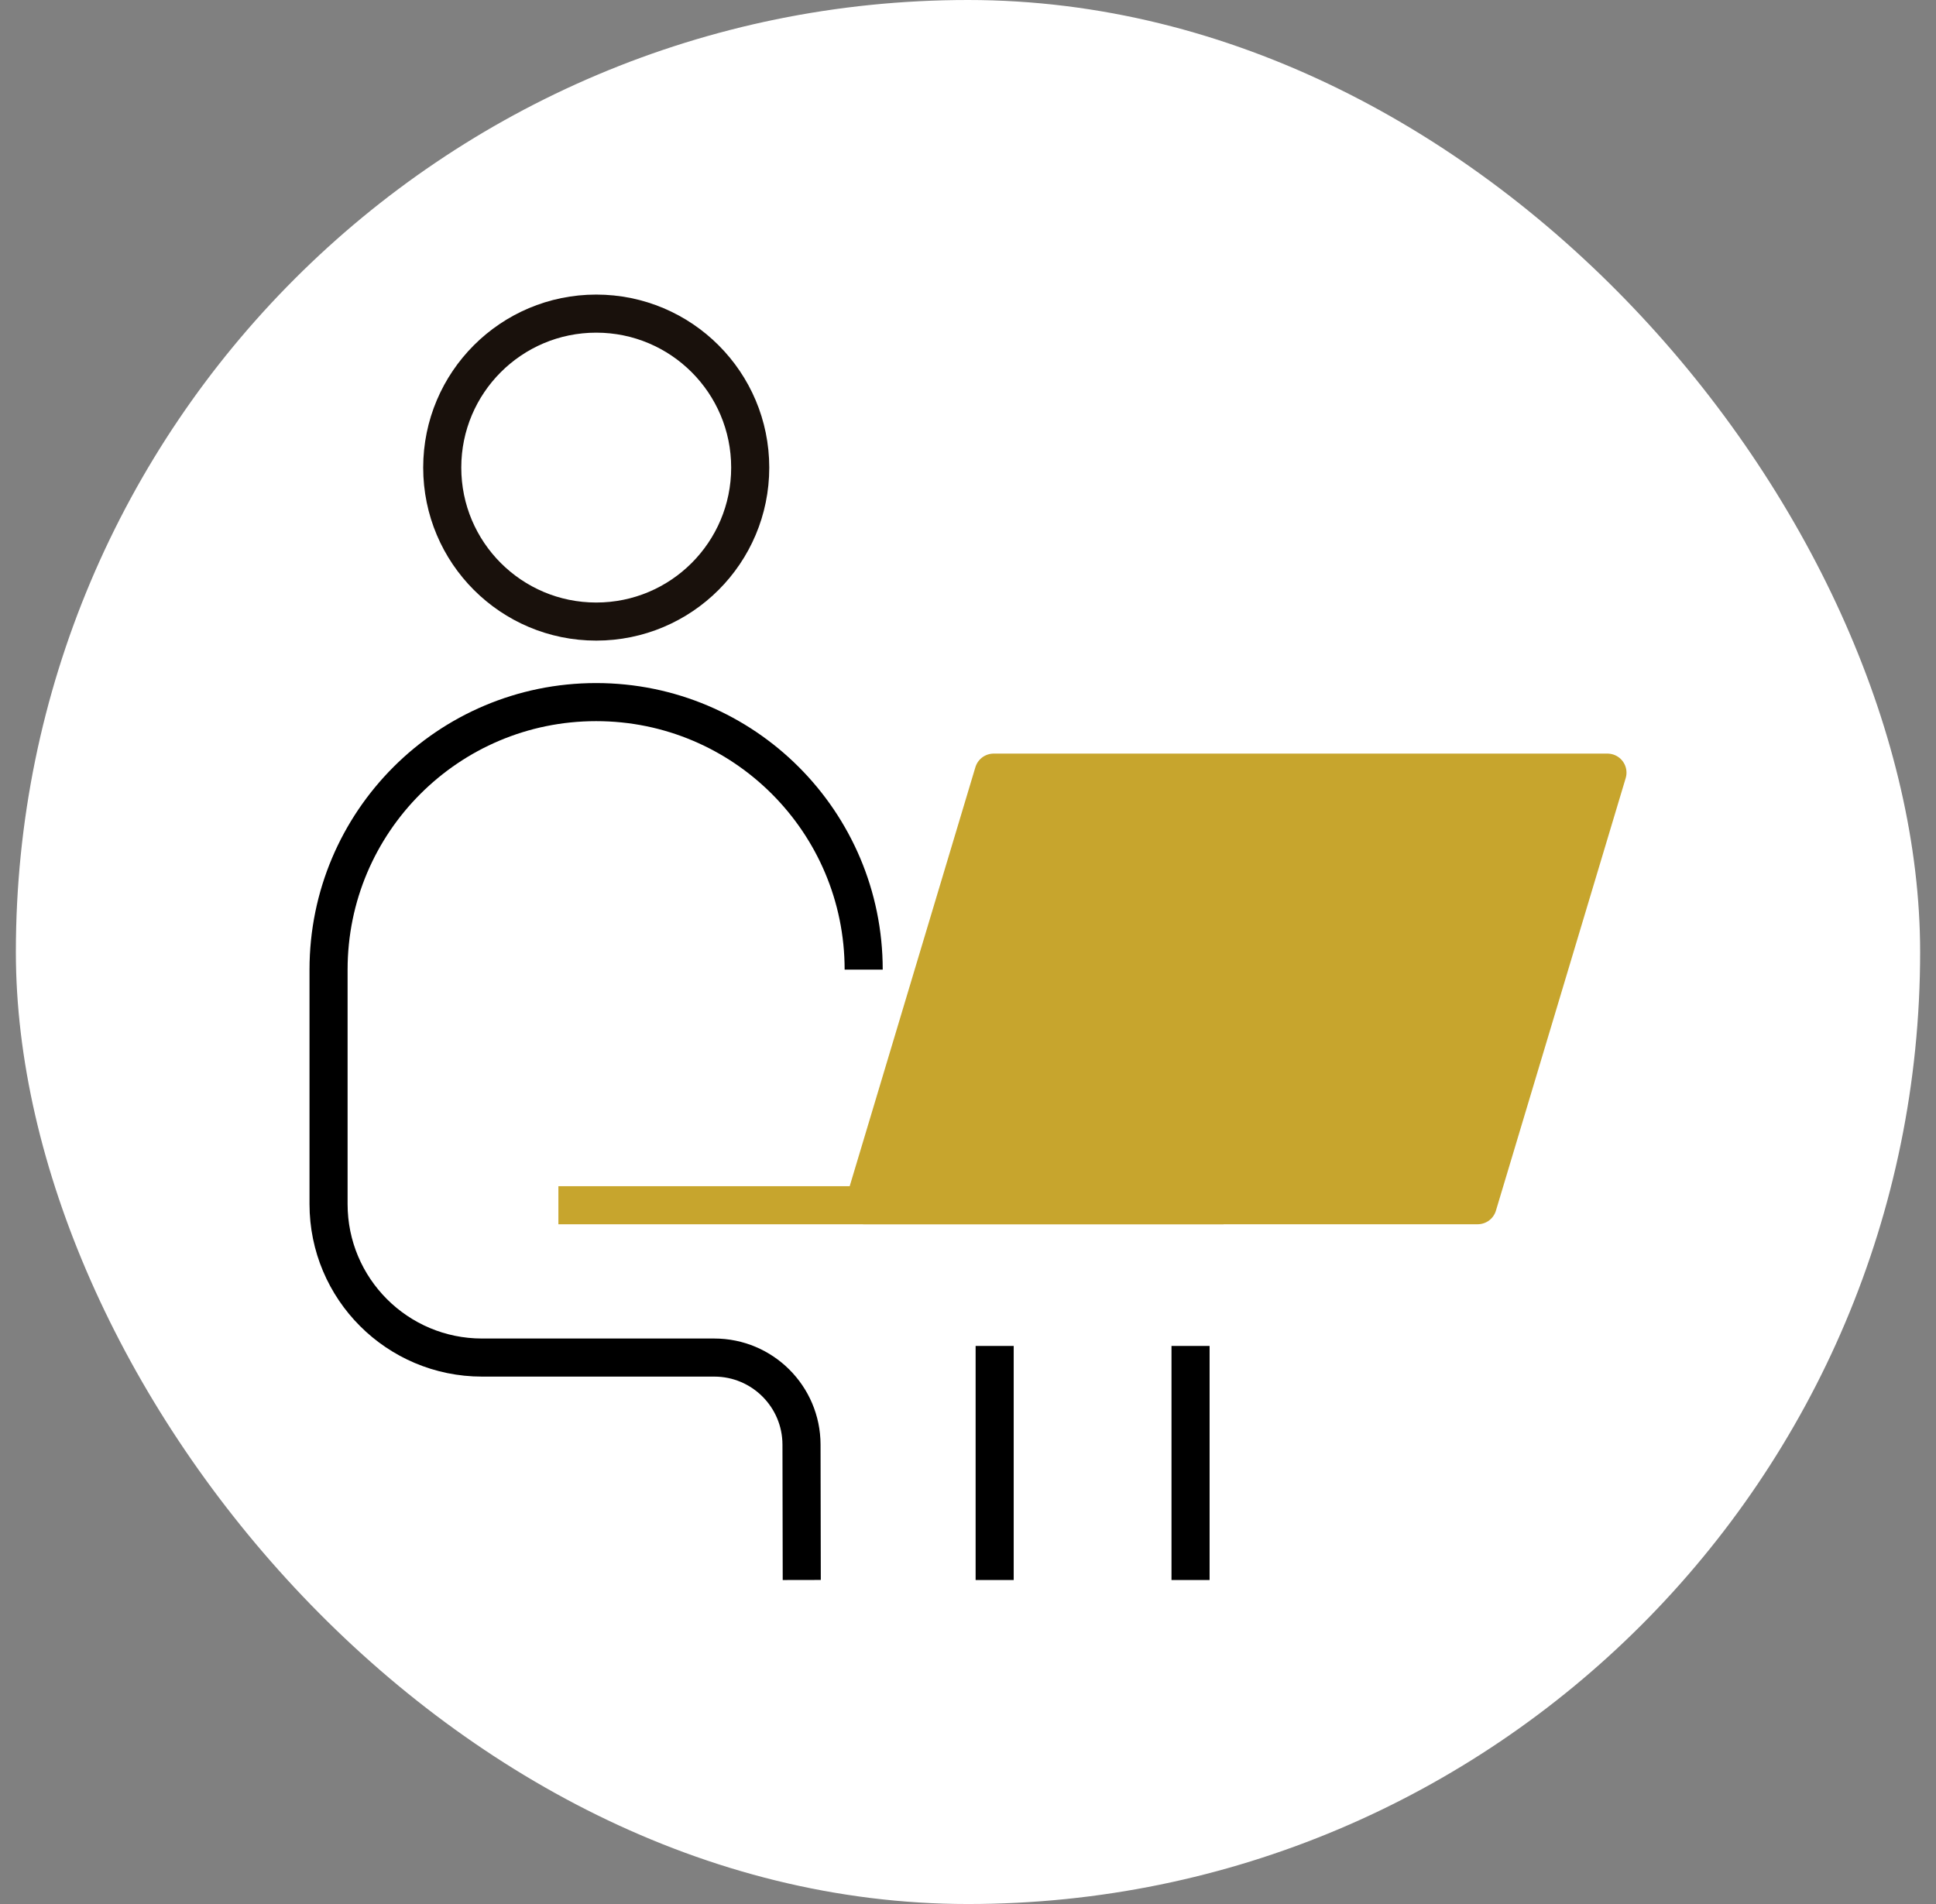
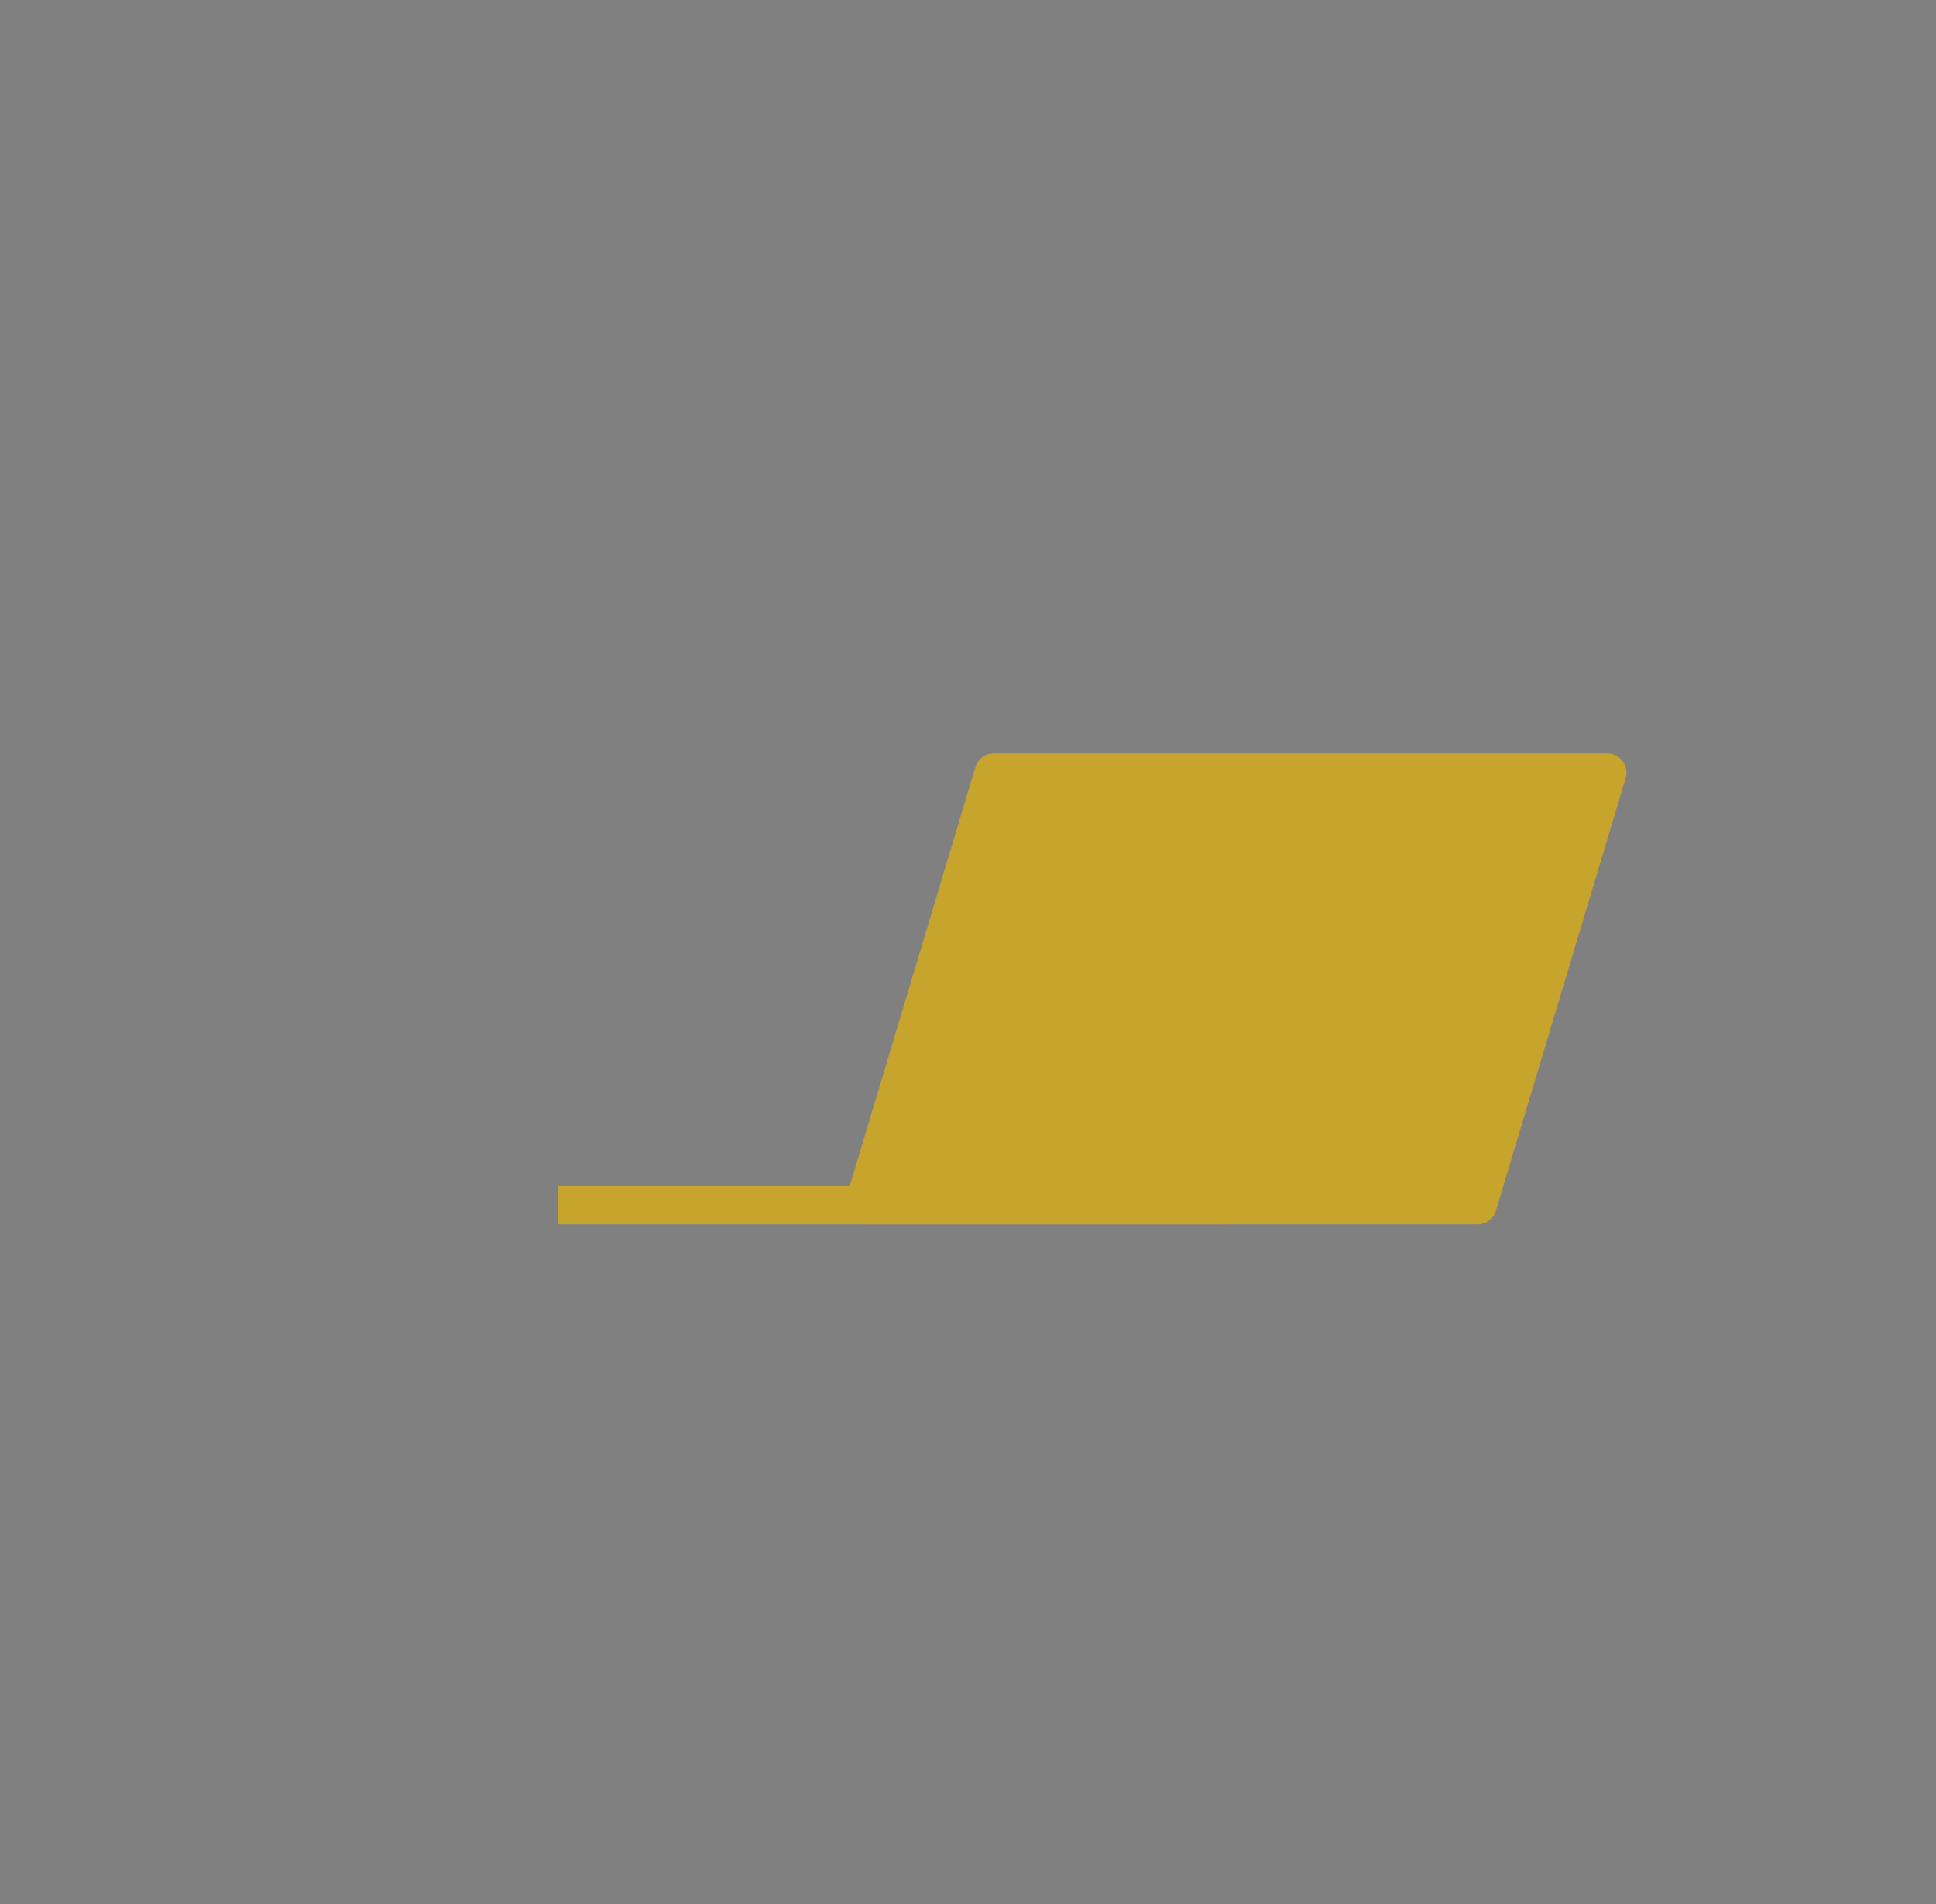
<svg xmlns="http://www.w3.org/2000/svg" width="61" height="60" viewBox="0 0 61 60" fill="none">
  <rect x="0" y="0" width="61" height="60" fill="#808080" stroke="none" />
-   <rect x="0.5" width="60" height="60" rx="30" fill="white" />
-   <path d="M18.786 19.587C21.466 19.587 23.638 17.415 23.638 14.735C23.638 12.055 21.466 9.883 18.786 9.883C16.106 9.883 13.934 12.055 13.934 14.735C13.934 17.415 16.106 19.587 18.786 19.587Z" stroke="#19110C" stroke-width="1.2" stroke-miterlimit="10" />
-   <path d="M27.213 30.556C27.213 25.9 23.439 22.125 18.783 22.125C14.126 22.125 10.352 25.9 10.352 30.556V37.943C10.352 40.615 12.517 42.78 15.189 42.78H22.506C24.022 42.78 25.251 44.008 25.254 45.523L25.262 49.789" stroke="black" stroke-width="1.2" stroke-miterlimit="10" />
  <path d="M46.559 37.979H27.219L31.308 24.348H50.648L46.559 37.979Z" fill="#C7A52D" stroke="#C7A52D" stroke-width="1.2" stroke-linecap="round" stroke-linejoin="round" />
  <path d="M17.594 37.98H38.553" stroke="#C7A52D" stroke-width="1.2" stroke-miterlimit="10" />
-   <path d="M31.34 42.414V49.79" stroke="black" stroke-width="1.2" stroke-miterlimit="10" />
-   <path d="M37.512 42.414V49.79" stroke="black" stroke-width="1.2" stroke-miterlimit="10" />
</svg>